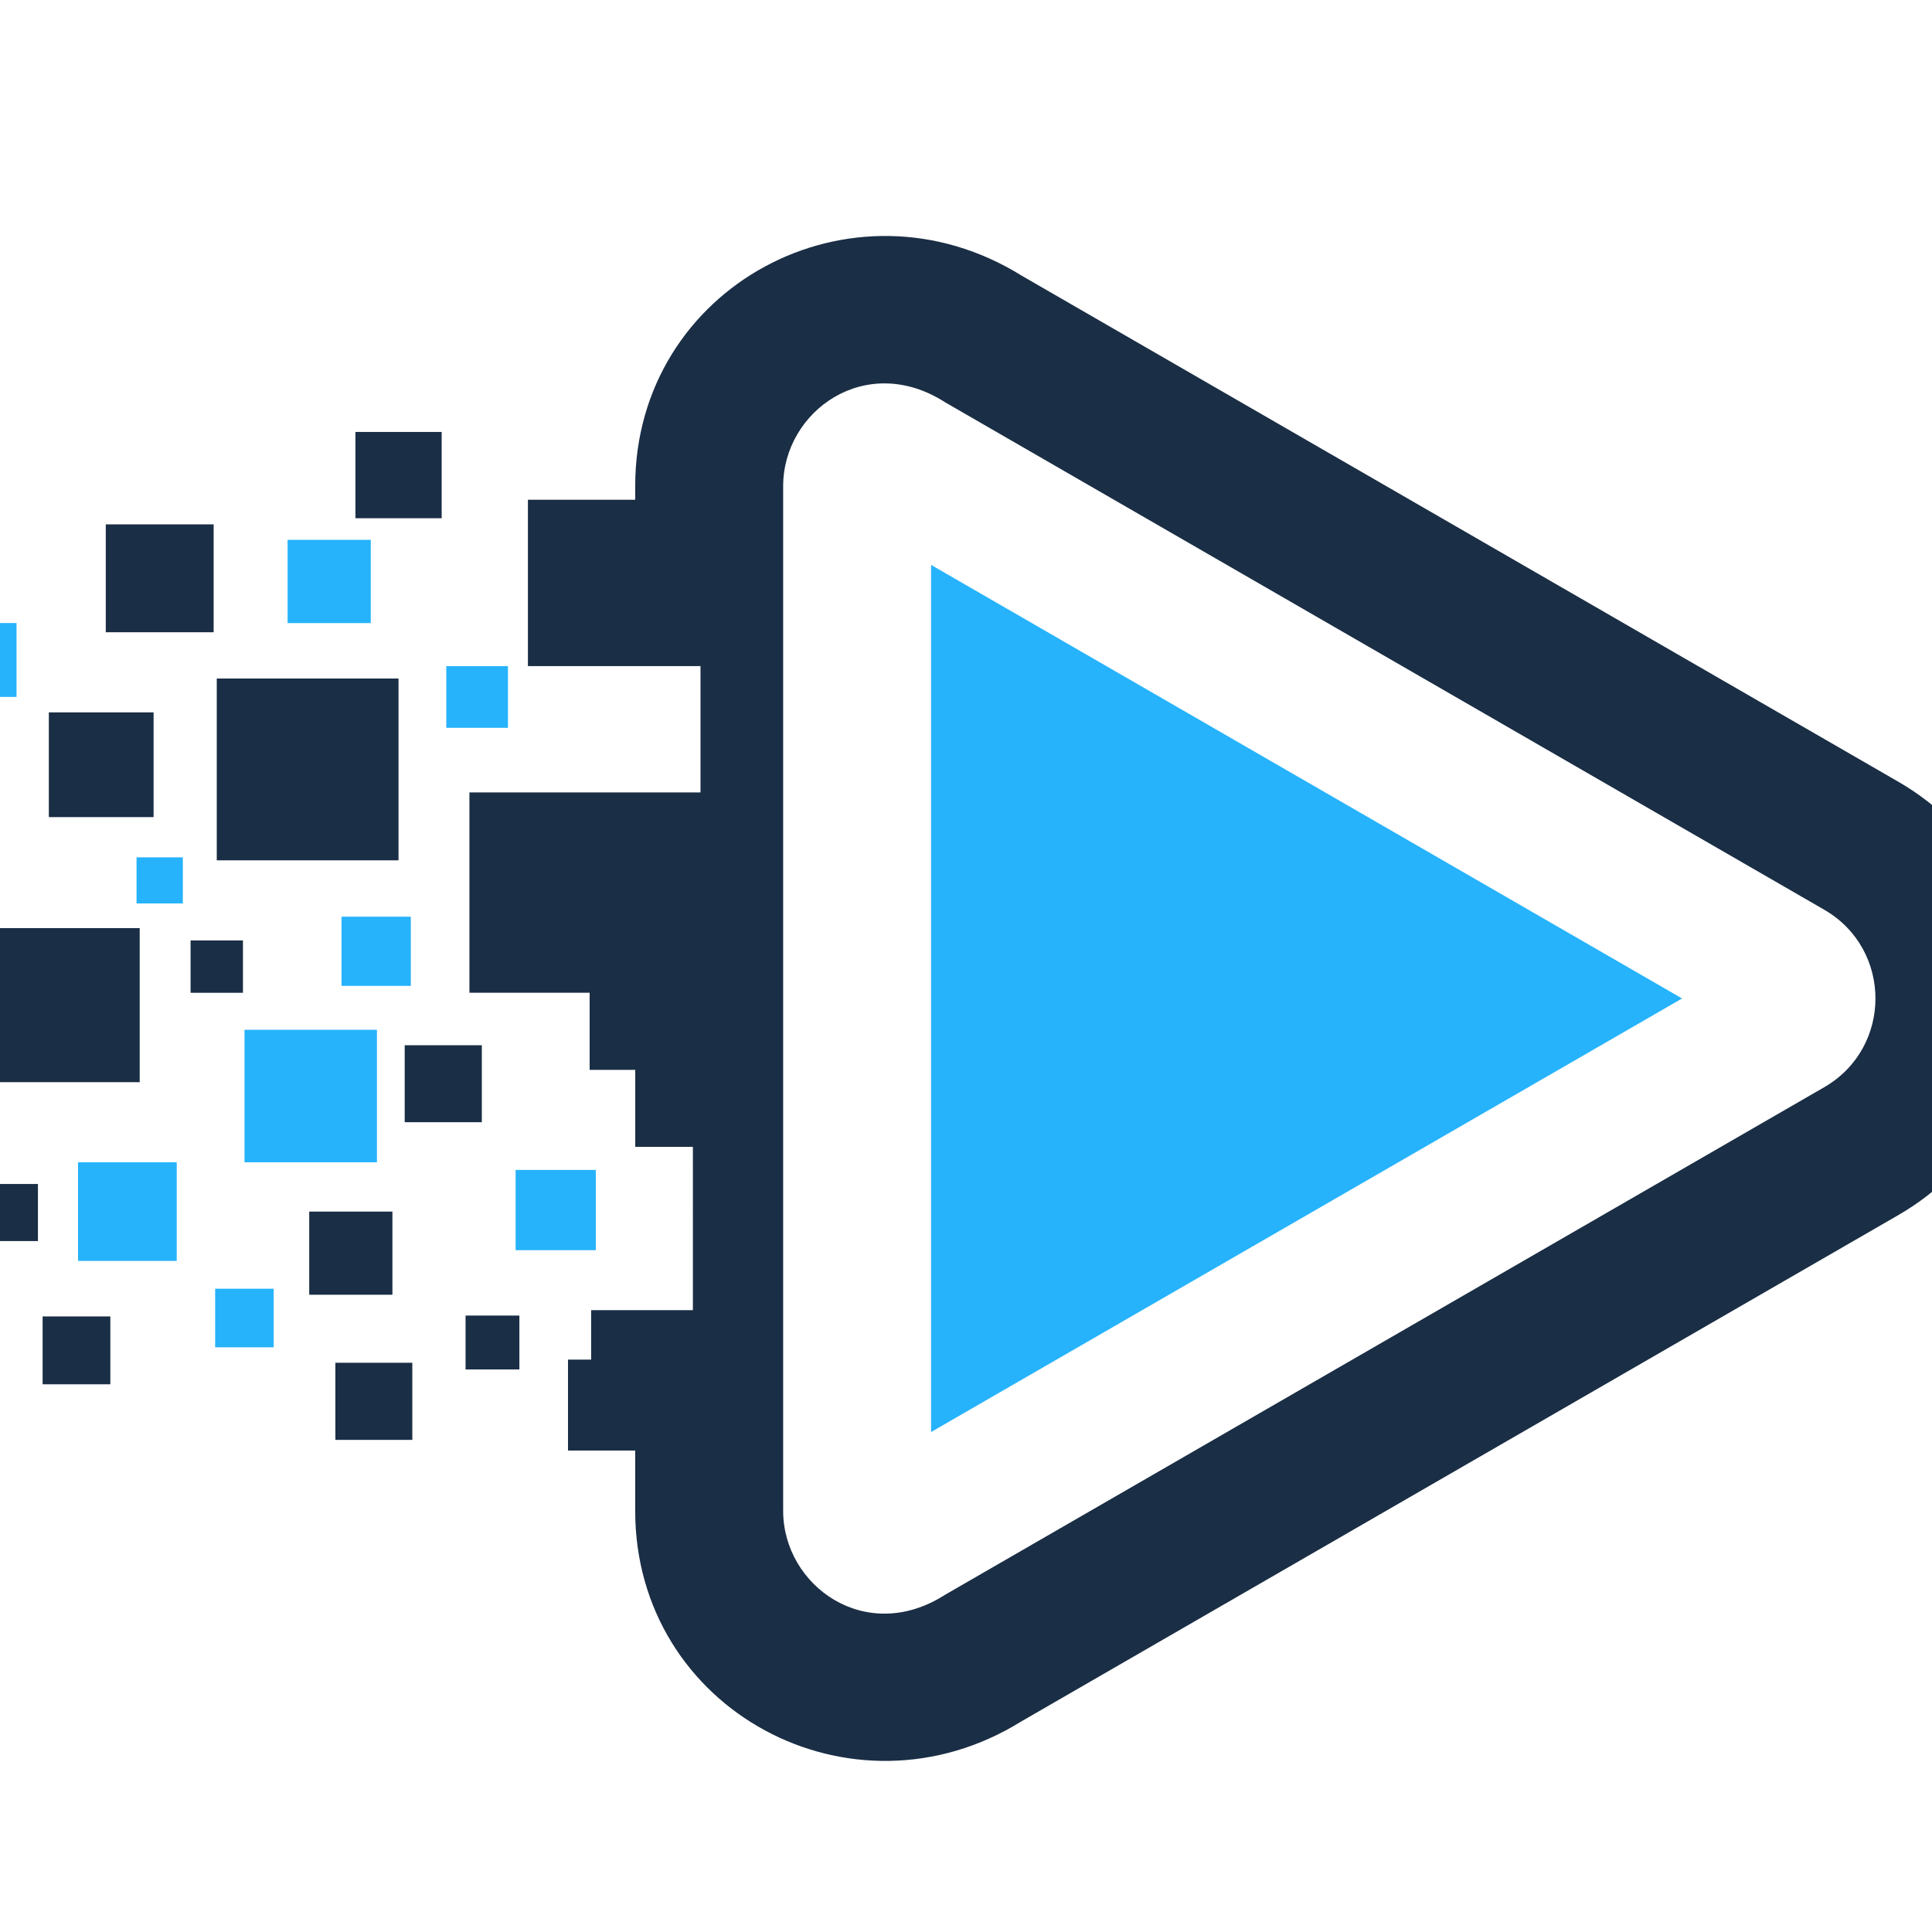
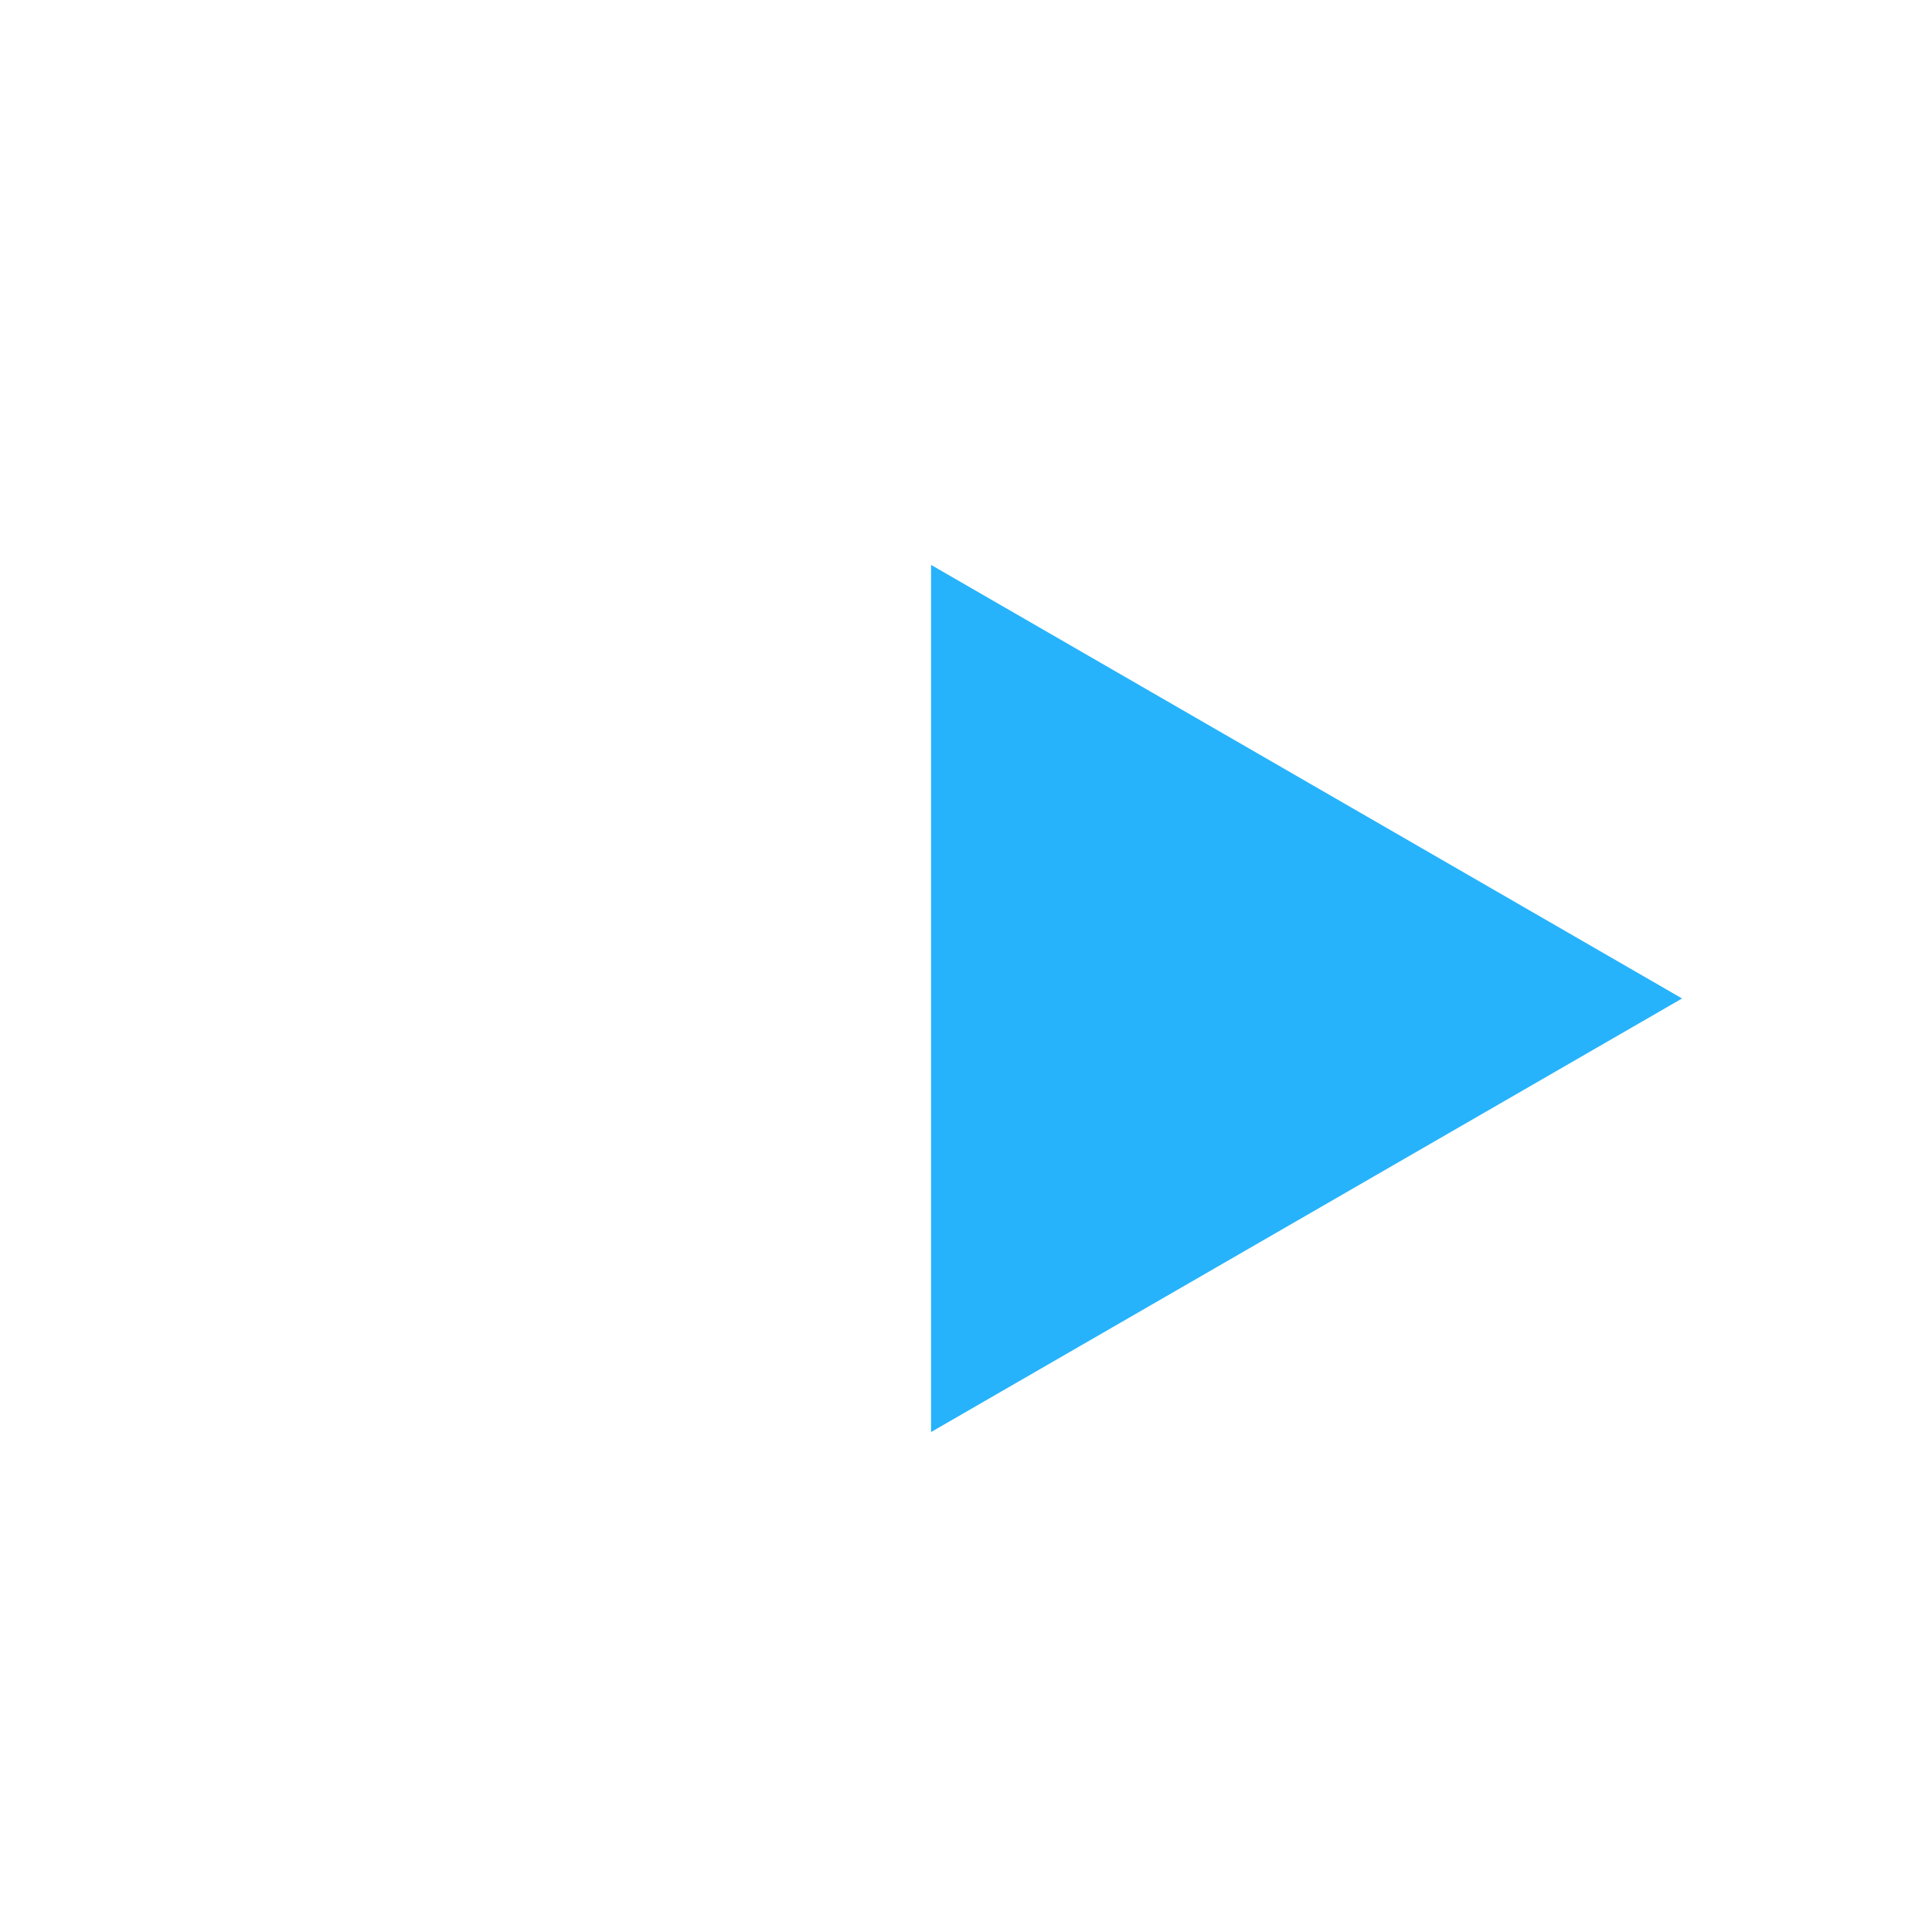
<svg xmlns="http://www.w3.org/2000/svg" version="1.1" id="Calque_1" x="0px" y="0px" width="36px" height="36px" viewBox="0 0 36 36" enable-background="new 0 0 36 36" xml:space="preserve">
-   <path fill-rule="evenodd" clip-rule="evenodd" fill="#1A2E45" d="M14.593,28.152c0,1.399,1.544,2.512,3.021,1.562l16.379-9.456  c1.271-0.735,1.271-2.57,0-3.306L17.614,7.498c-1.477-0.95-3.021,0.162-3.021,1.561V28.152z M8.23,8.049H6.623v1.608H8.23V8.049z   M7.426,12.643H4.039v3.388h3.387V12.643z M2.603,17.294h-2.871v2.871h2.871V17.294z M7.312,22.576h-1.55v1.55h1.55V22.576z   M2.861,13.274H0.91v1.952h1.952V13.274z M3.981,9.771h-2.01v2.01h2.01V9.771z M9.679,24.514H8.675v1.004h1.003V24.514z   M8.977,19.476H7.541v1.435h1.437V19.476z M-0.698,14.366h-1.781v1.779h1.781V14.366z M-4.717,17.552H-5.58v0.861h0.862V17.552z   M3.551,17.524h0.976v0.975H3.551V17.524z M-3.11,12.699h-1.552v1.552h1.552V12.699z M-0.153,20.854H-0.9V21.6h0.747V20.854z   M-6.671,19.535h1.493v1.492h-1.493V19.535z M0.707,22.062h-1.063v1.063h1.063V22.062z M6.249,25.393h1.434v1.437H6.249V25.393z   M-8.395,20.568h0.69v0.691h-0.69V20.568z M0.794,24.53h1.262v1.264H0.794V24.53z M-1.288,23.139h-1.351v1.35h1.351V23.139z   M19.038,5.137l16.332,9.428c3.107,1.794,3.107,6.286,0,8.078l-16.332,9.429c-3.163,1.968-7.202-0.209-7.202-3.92v-1.123h-1.252  v-1.695h0.431v-0.921h1.896V21.37h-1.074v-1.435h-0.85v-1.437H8.747v-3.732c1.435,0,2.871,0,4.306,0v-2.354H9.837v-3.1h1.999V9.058  C11.836,5.346,15.875,3.17,19.038,5.137z" />
  <polygon fill-rule="evenodd" clip-rule="evenodd" fill="#26B3FC" points="31.343,18.605 17.349,10.526 17.349,26.684 " />
-   <path fill-rule="evenodd" clip-rule="evenodd" fill="#26B3FC" d="M3.293,21.658H1.454v1.837h1.839V21.658z M9.608,21.8h1.494v1.495  H9.608V21.8z M7.024,19.188H4.556v2.47h2.468V19.188z M6.909,10.059h-1.55v1.551h1.55V10.059z M8.316,12.413h1.149v1.149H8.316  V12.413z M3.407,15.975H2.544v0.86h0.863V15.975z M0.308,11.609h-1.38v1.377h1.38V11.609z M-7.101,15.341h-1.033v1.034h1.033V15.341  z M7.655,17.081H6.364v1.29h1.291V17.081z M-0.784,16.748H-1.99v1.206h1.206V16.748z M-3.799,15.6h-0.977v0.976h0.977V15.6z   M5.1,25.105H4.009v-1.092H5.1V25.105z M-3.457,21.258h1.091v1.09h-1.091V21.258z M-10.404,18.271h0.862v0.861h-0.862V18.271z   M-2.621,18.643h-1.034v1.034h1.034V18.643z" />
</svg>